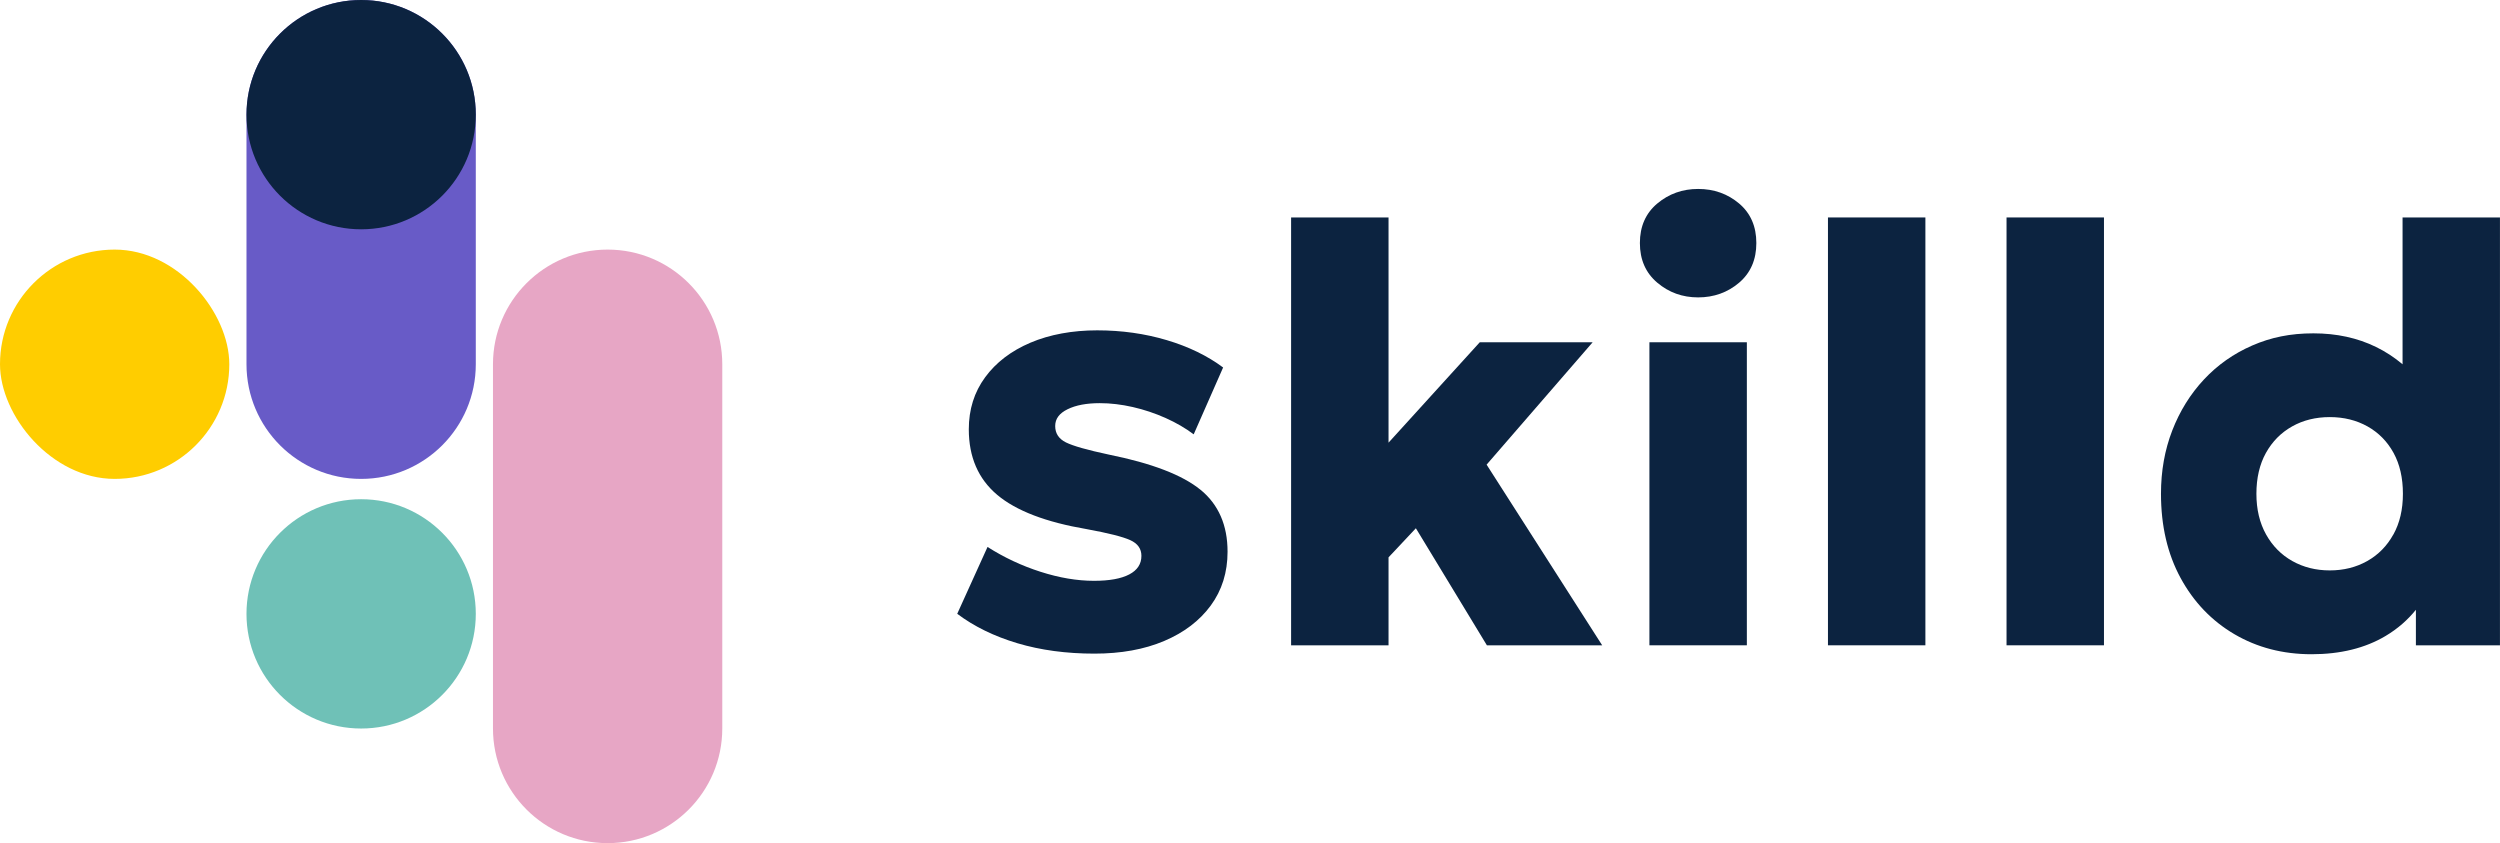
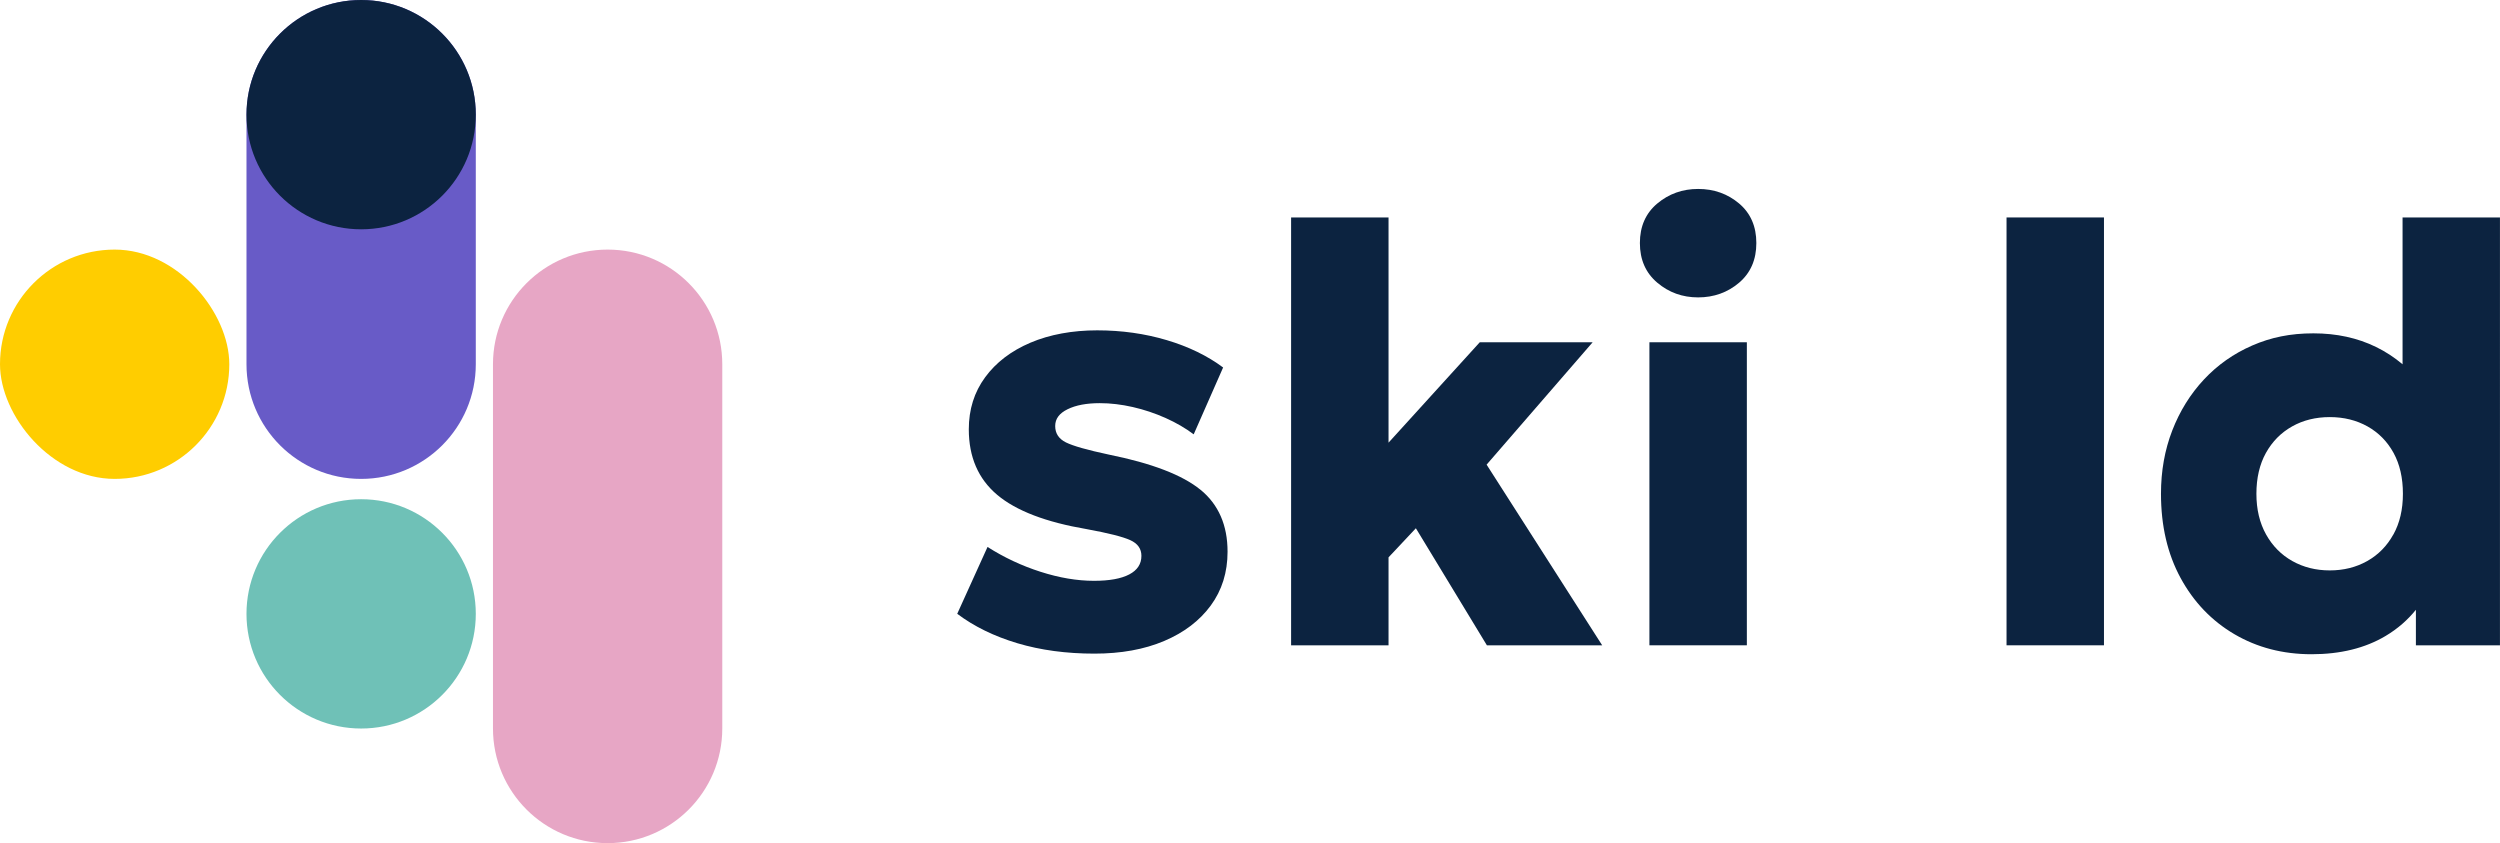
<svg xmlns="http://www.w3.org/2000/svg" id="Laag_2" data-name="Laag 2" viewBox="0 0 708.66 239.01">
  <defs>
    <style>      .cls-1 {        fill: #6fc1b7;      }      .cls-1, .cls-2, .cls-3, .cls-4, .cls-5 {        stroke-width: 0px;      }      .cls-2 {        fill: #0c2340;      }      .cls-3 {        fill: #ffcd00;      }      .cls-4 {        fill: #e7a6c5;      }      .cls-5 {        fill: #685bc7;      }    </style>
  </defs>
  <g id="logo">
    <g>
      <path class="cls-2" d="m340.29,138.83c-5.11-4.18-13.78-7.51-26.02-9.98-6.06-1.29-10.11-2.44-12.13-3.45-2.02-1.01-3.03-2.55-3.03-4.63s1.17-3.61,3.5-4.76c2.33-1.15,5.38-1.73,9.14-1.73,3.03,0,6.15.37,9.35,1.1s6.3,1.77,9.31,3.11c3,1.35,5.66,2.89,7.96,4.63l8.34-18.95c-4.44-3.31-9.76-5.9-15.96-7.75-6.2-1.85-12.79-2.78-19.75-2.78s-13.43,1.17-18.91,3.5c-5.47,2.33-9.76,5.6-12.84,9.81-3.09,4.21-4.63,9.12-4.63,14.74,0,7.86,2.68,14.05,8.04,18.57,5.36,4.52,13.83,7.76,25.39,9.73,6.12,1.12,10.23,2.16,12.34,3.12,2.11.96,3.16,2.44,3.16,4.46,0,2.3-1.15,4.06-3.45,5.26-2.3,1.21-5.64,1.81-10.02,1.81-4.77,0-9.83-.86-15.16-2.57-5.33-1.71-10.33-4.06-14.99-7.03l-8.59,18.95c4.77,3.59,10.46,6.37,17.05,8.34,6.6,1.97,13.88,2.95,21.85,2.95,7.52,0,14.11-1.19,19.75-3.58,5.64-2.39,10.05-5.74,13.22-10.06,3.17-4.32,4.76-9.41,4.76-15.25,0-7.52-2.56-13.38-7.66-17.56Z" />
      <polygon class="cls-2" points="451.46 97.02 419.46 97.02 393.6 125.48 393.6 61.64 365.98 61.64 365.98 182.92 393.6 182.92 393.6 157.99 401.35 149.74 421.48 182.92 454.16 182.92 421.4 131.71 451.46 97.02" />
      <path class="cls-2" d="m481.36,53.56c-4.44,0-8.3,1.38-11.58,4.13-3.28,2.75-4.93,6.49-4.93,11.2s1.64,8.46,4.93,11.24c3.28,2.78,7.14,4.17,11.58,4.17s8.37-1.39,11.62-4.17c3.26-2.78,4.88-6.53,4.88-11.24s-1.63-8.45-4.88-11.2c-3.26-2.75-7.13-4.13-11.62-4.13Z" />
      <rect class="cls-2" x="467.55" y="97.02" width="27.62" height="85.9" />
-       <rect class="cls-2" x="518.16" y="61.64" width="27.62" height="121.28" />
      <rect class="cls-2" x="568.78" y="61.64" width="27.62" height="121.28" />
      <path class="cls-2" d="m681.04,61.64v41.62c-2.33-1.96-4.82-3.59-7.5-4.9-5.28-2.58-11.2-3.87-17.77-3.87s-12.07,1.15-17.35,3.45c-5.28,2.3-9.84,5.52-13.69,9.64-3.85,4.13-6.84,8.94-8.97,14.44-2.13,5.5-3.2,11.48-3.2,17.94,0,9.1,1.85,17.05,5.56,23.88,3.71,6.82,8.79,12.13,15.24,15.92,6.46,3.79,13.76,5.69,21.9,5.69s15.19-1.73,20.97-5.18c3.49-2.08,6.31-4.59,8.59-7.42v10.08h23.83V61.64h-27.62Zm-2.61,89.86c-1.8,3.26-4.27,5.77-7.41,7.54-3.15,1.77-6.68,2.65-10.61,2.65s-7.47-.89-10.61-2.65c-3.15-1.77-5.63-4.28-7.45-7.54-1.82-3.25-2.74-7.1-2.74-11.54s.9-8.35,2.7-11.58c1.8-3.23,4.27-5.73,7.41-7.5,3.14-1.77,6.71-2.65,10.7-2.65s7.55.89,10.7,2.65c3.14,1.77,5.6,4.27,7.37,7.5s2.65,7.09,2.65,11.58-.9,8.28-2.69,11.54Z" />
      <rect class="cls-3" x="0" y="70.75" width="65" height="65" rx="32.5" ry="32.5" />
      <circle class="cls-1" cx="102.37" cy="174.01" r="32.5" />
      <path class="cls-4" d="m172.24,70.75c-17.95,0-32.5,14.55-32.5,32.5v103.25c0,17.95,14.55,32.5,32.5,32.5s32.5-14.55,32.5-32.5v-103.25c0-17.95-14.55-32.5-32.5-32.5Z" />
      <path class="cls-5" d="m134.87,32.5C134.87,14.55,120.32,0,102.37,0s-32.5,14.55-32.5,32.5c0,.06,0,.11,0,.17h0v70.58c0,17.95,14.55,32.5,32.5,32.5s32.5-14.55,32.5-32.5V32.67h0c0-.06,0-.11,0-.17Z" />
      <circle class="cls-2" cx="102.37" cy="32.5" r="32.5" />
    </g>
  </g>
</svg>